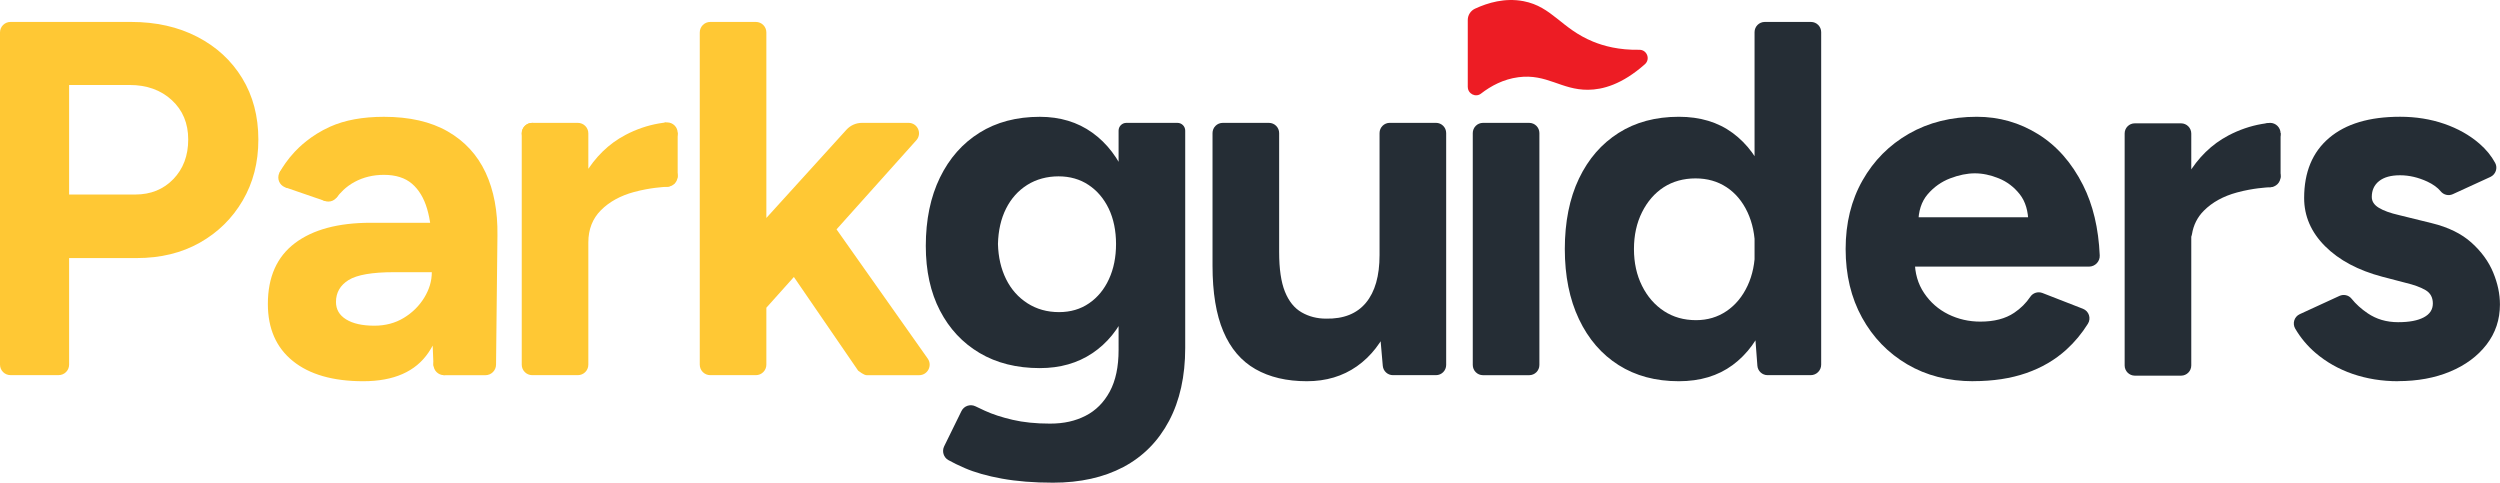
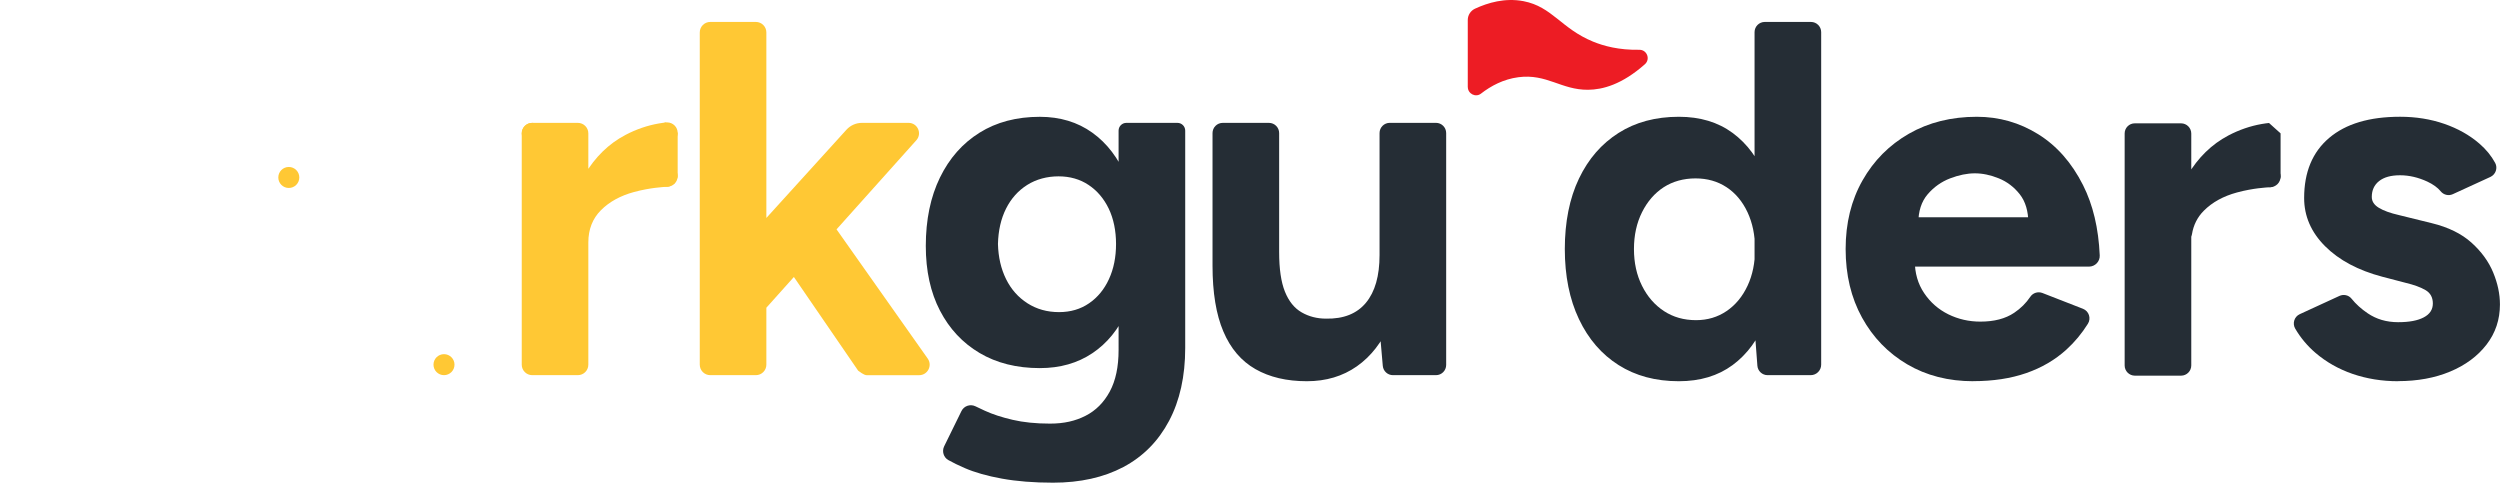
<svg xmlns="http://www.w3.org/2000/svg" id="Layer_1" data-name="Layer 1" viewBox="0 0 804.52 155.33">
  <defs>
    <style>
      .cls-1 {
        fill: #ed1c24;
      }

      .cls-2 {
        fill: #ffc834;
      }

      .cls-3 {
        fill: #252d35;
      }
    </style>
  </defs>
  <g>
-     <path class="cls-2" d="M0,117.35V10.44c0-1.87,1.51-3.38,3.38-3.38h38.84c8.01,0,15.1,1.6,21.27,4.79s10.99,7.63,14.45,13.31c3.46,5.68,5.2,12.26,5.2,19.73s-1.69,13.91-5.04,19.65c-3.36,5.74-7.96,10.26-13.8,13.56-5.85,3.3-12.61,4.95-20.3,4.95h-21.76v34.29c0,1.87-1.51,3.38-3.38,3.38H3.38c-1.87,0-3.38-1.51-3.38-3.38ZM22.25,62.6h21.27c4.98,0,9.07-1.65,12.26-4.96,3.19-3.3,4.79-7.55,4.79-12.75s-1.76-9.42-5.28-12.67c-3.52-3.24-8.04-4.87-13.56-4.87h-19.49v35.24Z" />
    <path class="cls-2" d="M167.9,117.35V42.92c0-1.87,1.51-3.38,3.38-3.38h14.67c1.87,0,3.38,1.51,3.38,3.38v74.43c0,1.87-1.51,3.38-3.38,3.38h-14.67c-1.87,0-3.38-1.51-3.38-3.38ZM218.08,42.77c0,4.63,0,9.25,0,13.88,0,1.12-.96,1.2-.96,2.32-.91,0-1.05,1.05-2.3,1.12-.65.04-2.18.13-3.99.36-1.56.2-4.03.59-6.8,1.34-4.39,1.19-7.93,3.14-10.64,5.85-2.7,2.7-4.06,6.17-4.06,10.39h-6.34c0-8.78,1.7-16.02,5.12-21.77,3.41-5.74,7.79-10.01,13.15-12.83,3.48-1.83,7.07-3.06,10.75-3.7.96-.17,1.76-.26,2.33-.32" />
-     <path class="cls-2" d="M116.89,122.68c-9.74,0-17.29-2.17-22.65-6.5-5.36-4.33-8.04-10.45-8.04-18.35,0-8.66,2.89-15.18,8.69-19.57,5.79-4.38,13.94-6.57,24.44-6.57h20.59s.03.02.03.03v15.84s-.02.03-.03.03h-13.12c-7.04,0-11.91.85-14.62,2.52-2.7,1.69-4.06,4.04-4.06,7.06,0,2.39,1.08,4.26,3.25,5.6,2.16,1.35,5.19,2.04,9.09,2.04,3.57,0,6.74-.84,9.5-2.52,2.76-1.68,4.95-3.85,6.57-6.5,1.62-2.65,2.43-5.36,2.43-8.17,0-.02.01-.03.03-.03h5.13s.04.02.04.04c0,11.03-2.09,19.62-6.25,25.79-4.17,6.17-11.18,9.26-21.03,9.26ZM104.54,64.68c-4.2-1.45-8.4-2.89-12.59-4.34-.79-1.97-1.17-2.92-1.97-4.88,1.01-1.78,2.56-4.14,4.83-6.58,1.26-1.34,5.14-5.3,11.44-8.12,4.71-2.11,10.48-3.17,17.3-3.17,8.23,0,15.07,1.57,20.54,4.71,5.46,3.14,9.52,7.55,12.18,13.24,2.65,5.68,3.92,12.42,3.81,20.21l-.45,41.61c-.02,1.87-1.54,3.38-3.42,3.38h-13.35c-1.07,0-.84-1.41-1.91-1.41-.01,0,.21-.22.21-.23,0,0-.24.21-.24.2-.04-1.08-1.38-.75-1.43-1.83-.17-4.38-.35-8.75-.52-13.13v-24.69c0-4.87-.51-9.04-1.54-12.5-1.03-3.46-2.66-6.15-4.87-8.04-2.22-1.89-5.23-2.84-9.01-2.84-3.47,0-6.61.76-9.42,2.27-2.96,1.59-4.79,3.71-5.76,4.99" />
-     <path class="cls-2" d="M225.19,117.35V10.44c0-1.87,1.51-3.38,3.38-3.38h14.67c1.87,0,3.38,1.51,3.38,3.38v106.91c0,1.87-1.51,3.38-3.38,3.38h-14.67c-1.87,0-3.38-1.51-3.38-3.38ZM245.65,100.11l-10.87-12.53c-1.11-1.28-1.09-3.2.05-4.45l37.56-41.38c1.28-1.41,3.09-2.21,4.99-2.21h15.01c2.9,0,4.43,3.43,2.5,5.59l-.21.23c-16.34,18.25-32.68,36.5-49.03,54.75ZM276.15,119.27l-25.95-37.83,13.96-14.78c11.44,16.22,22.89,32.43,34.33,48.65l.06.09c1.58,2.24-.02,5.34-2.77,5.34h-16.85c-.3,0-.91-.04-2.79-1.47Z" />
+     <path class="cls-2" d="M225.19,117.35V10.44c0-1.87,1.51-3.38,3.38-3.38h14.67c1.87,0,3.38,1.51,3.38,3.38v106.91c0,1.87-1.51,3.38-3.38,3.38h-14.67c-1.87,0-3.38-1.51-3.38-3.38ZM245.65,100.11l-10.87-12.53c-1.11-1.28-1.09-3.2.05-4.45l37.56-41.38c1.28-1.41,3.09-2.21,4.99-2.21h15.01c2.9,0,4.43,3.43,2.5,5.59l-.21.23ZM276.15,119.27l-25.95-37.83,13.96-14.78c11.44,16.22,22.89,32.43,34.33,48.65l.06.09c1.58,2.24-.02,5.34-2.77,5.34h-16.85c-.3,0-.91-.04-2.79-1.47Z" />
    <path class="cls-3" d="M334.63,118.46c-7.47,0-13.94-1.63-19.4-4.87-5.47-3.25-9.72-7.8-12.75-13.65-3.03-5.84-4.55-12.77-4.55-20.78,0-8.44,1.52-15.78,4.55-22.01,3.03-6.22,7.28-11.04,12.75-14.45,5.46-3.41,11.93-5.11,19.4-5.11,6.5,0,12.13,1.7,16.89,5.11s8.44,8.26,11.05,14.54c2.6,6.28,3.89,13.75,3.89,22.41,0,7.8-1.3,14.62-3.89,20.46-2.6,5.85-6.28,10.37-11.05,13.56-4.76,3.19-10.39,4.79-16.89,4.79ZM338.85,155.33c-6.17,0-11.64-.44-16.4-1.3s-8.77-2-12.01-3.41c-1.97-.85-3.72-1.71-5.25-2.56s-2.14-2.82-1.36-4.42l5.57-11.35c.82-1.68,2.85-2.36,4.53-1.53.91.45,1.91.92,3.01,1.42,2.48,1.14,5.46,2.11,8.93,2.92,3.47.81,7.47,1.22,12.02,1.22s8.15-.84,11.45-2.52c3.3-1.68,5.89-4.28,7.79-7.79,1.9-3.52,2.84-7.98,2.84-13.4V42.04c0-1.38,1.12-2.5,2.5-2.5h16.44c1.38,0,2.5,1.12,2.5,2.5v69.93c0,9.09-1.73,16.92-5.19,23.46-3.47,6.55-8.37,11.5-14.7,14.86-6.34,3.35-13.88,5.04-22.66,5.04ZM340.8,100.44c3.68,0,6.91-.94,9.67-2.84,2.76-1.9,4.9-4.49,6.41-7.8,1.52-3.3,2.27-7.06,2.27-11.29s-.79-8.12-2.35-11.37c-1.57-3.25-3.73-5.79-6.5-7.63-2.76-1.84-5.98-2.76-9.66-2.76s-7.15.92-10.07,2.76-5.19,4.38-6.82,7.63c-1.63,3.24-2.49,7.04-2.6,11.37.11,4.22.97,7.99,2.6,11.29,1.63,3.3,3.93,5.9,6.9,7.8,2.98,1.9,6.36,2.84,10.15,2.84Z" />
    <path class="cls-3" d="M390.2,81.11v-38.28c0-1.82,1.47-3.29,3.29-3.29h14.86c1.82,0,3.29,1.47,3.29,3.29v38.28h-21.44ZM411.64,81.11c0,5.42.62,9.67,1.86,12.75s3.03,5.31,5.36,6.65c2.33,1.35,4.96,2.03,7.88,2.03,5.63.11,9.91-1.59,12.83-5.11,2.92-3.52,4.38-8.63,4.38-15.34h7.31c0,8.66-1.3,16-3.9,22-2.6,6.01-6.17,10.61-10.72,13.8-4.55,3.19-9.91,4.79-16.08,4.79-6.5,0-12.01-1.3-16.56-3.9-4.55-2.6-7.99-6.63-10.31-12.1-2.33-5.46-3.49-12.53-3.49-21.19v-4.39h21.44ZM444.99,117.73l-1.04-11.94v-62.97c0-1.82,1.47-3.29,3.29-3.29h14.86c1.82,0,3.29,1.47,3.29,3.29v74.62c0,1.82-1.47,3.29-3.29,3.29h-13.83c-1.71,0-3.13-1.3-3.28-3Z" />
-     <path class="cls-3" d="M473.95,117.45V42.83c0-1.82,1.47-3.29,3.29-3.29h14.86c1.82,0,3.29,1.47,3.29,3.29v74.62c0,1.82-1.47,3.29-3.29,3.29h-14.86c-1.82,0-3.29-1.47-3.29-3.29Z" />
    <path class="cls-3" d="M540.27,122.68c-7.47,0-13.94-1.73-19.4-5.2-5.47-3.46-9.72-8.39-12.75-14.78-3.03-6.38-4.55-13.91-4.55-22.57s1.52-16.32,4.55-22.65c3.03-6.34,7.28-11.23,12.75-14.7,5.46-3.47,11.93-5.2,19.4-5.2,6.83,0,12.59,1.73,17.3,5.2,4.71,3.46,8.31,8.36,10.8,14.7,2.49,6.33,3.73,13.88,3.73,22.65s-1.24,16.19-3.73,22.57c-2.49,6.39-6.09,11.31-10.8,14.78-4.71,3.47-10.47,5.2-17.3,5.2ZM545.79,103.03c3.68,0,6.96-.97,9.83-2.92s5.11-4.65,6.74-8.12c1.63-3.46,2.43-7.41,2.43-11.85s-.81-8.39-2.43-11.85-3.87-6.15-6.74-8.04c-2.87-1.89-6.2-2.84-9.99-2.84s-7.3.95-10.23,2.84c-2.92,1.9-5.25,4.58-6.98,8.04s-2.6,7.41-2.6,11.85.87,8.39,2.6,11.85c1.73,3.47,4.09,6.17,7.06,8.12,2.98,1.95,6.42,2.92,10.31,2.92ZM565.54,117.69l-.91-12.06V10.35c0-1.82,1.47-3.29,3.29-3.29h14.86c1.82,0,3.29,1.47,3.29,3.29v107c0,1.87-1.51,3.38-3.38,3.38h-13.87c-1.72,0-3.15-1.33-3.28-3.04Z" />
    <path class="cls-3" d="M635.03,122.68c-8.02,0-15.11-1.82-21.27-5.44-6.17-3.63-11.02-8.64-14.54-15.03-3.52-6.38-5.28-13.74-5.28-22.08s1.81-15.69,5.44-22.08c3.62-6.39,8.6-11.39,14.94-15.03,6.33-3.62,13.61-5.44,21.84-5.44,7.14,0,13.72,1.87,19.73,5.6s10.82,9.2,14.45,16.4c3.2,6.35,4.99,13.89,5.37,22.62.09,1.96-1.5,3.6-3.46,3.6h-58.01s1.95-1.95,1.95-1.95c0,4.01,1,7.5,3.01,10.47,2,2.98,4.6,5.25,7.79,6.83,3.2,1.57,6.63,2.35,10.31,2.35,4.44,0,8.06-.94,10.88-2.84,2.1-1.41,3.83-3.13,5.2-5.17.85-1.26,2.47-1.75,3.89-1.2l13.04,5.08c1.93.75,2.69,3.07,1.59,4.82-1.94,3.11-4.25,5.89-6.92,8.32-3.63,3.3-7.93,5.82-12.91,7.55-4.98,1.73-10.66,2.6-17.05,2.6ZM617.33,71.86l-1.95-1.95h39.14l-1.78,1.95c0-3.9-.93-7.01-2.76-9.34-1.84-2.33-4.09-4.04-6.74-5.12-2.66-1.08-5.23-1.62-7.71-1.62s-5.15.54-7.96,1.62c-2.82,1.08-5.23,2.79-7.23,5.12-2,2.33-3.01,5.44-3.01,9.34Z" />
    <path class="cls-3" d="M771.72,122.68c-5.2,0-10.07-.79-14.62-2.35-4.55-1.57-8.56-3.85-12.02-6.83-2.56-2.2-4.71-4.77-6.45-7.72-.99-1.69-.33-3.87,1.45-4.68l12.76-5.87c1.35-.62,2.96-.28,3.89.87,1.42,1.77,3.17,3.34,5.23,4.73,2.81,1.9,6.06,2.85,9.75,2.85s6.33-.52,8.28-1.55c1.95-1.02,2.92-2.52,2.92-4.47s-.79-3.38-2.35-4.3c-1.57-.92-3.71-1.7-6.42-2.35l-7.47-1.95c-7.8-2.06-13.94-5.33-18.44-9.83-4.49-4.49-6.74-9.66-6.74-15.51,0-8.34,2.68-14.78,8.04-19.33,5.36-4.55,12.96-6.82,22.82-6.82,5.09,0,9.83.76,14.21,2.27,4.39,1.52,8.15,3.63,11.29,6.34,2.18,1.87,3.88,3.96,5.12,6.25.89,1.65.16,3.72-1.55,4.51l-12.08,5.54c-1.37.63-2.97.24-3.92-.93s-2.42-2.24-4.3-3.12c-2.92-1.35-5.85-2.03-8.77-2.03s-5.17.62-6.74,1.87c-1.57,1.24-2.35,2.95-2.35,5.11,0,1.41.75,2.57,2.27,3.49,1.51.92,3.67,1.7,6.5,2.35l10.55,2.6c5.31,1.3,9.55,3.38,12.75,6.25,3.19,2.87,5.52,6.07,6.98,9.58s2.19,6.96,2.19,10.31c0,4.88-1.43,9.18-4.3,12.91-2.87,3.73-6.77,6.63-11.7,8.69s-10.53,3.09-16.8,3.09Z" />
  </g>
  <path class="cls-1" d="M472.34,27.99V6.43c0-1.56.91-2.97,2.32-3.63,4.16-1.93,9.67-3.56,15.62-2.42,9.22,1.77,12.12,8.81,22.37,13.01,3.45,1.41,8.32,2.75,14.88,2.63,2.47-.04,3.66,3.01,1.81,4.65-7.37,6.53-13.58,8.18-18.29,8.22-8.62.07-13.29-5.24-22.42-4.04-4.81.63-8.84,2.8-12.04,5.28-1.72,1.34-4.24.04-4.24-2.14Z" />
  <circle class="cls-2" cx="171.28" cy="42.92" r="3.38" />
  <circle class="cls-2" cx="92.94" cy="57.11" r="3.38" />
-   <circle class="cls-2" cx="105.66" cy="61.49" r="3.38" />
  <circle class="cls-2" cx="214.7" cy="42.77" r="3.38" />
  <circle class="cls-2" cx="214.7" cy="56.71" r="3.38" />
  <circle class="cls-2" cx="142.88" cy="117.35" r="3.38" />
  <path class="cls-3" d="M683.73,117.6V42.94c0-1.79,1.46-3.25,3.25-3.25h14.9c1.82,0,3.29,1.47,3.29,3.29v74.62c0,1.82-1.47,3.29-3.29,3.29h-14.86c-1.82,0-3.29-1.47-3.29-3.29ZM733.91,42.92c0,4.63,0,9.25,0,13.88,0,.76-.44,1.04-.72,1.49-.25.39-.52.78-.9,1.06-.43.31-.76.84-1.63.89-.65.04-2.18.13-3.99.36-1.56.2-4.03.59-6.8,1.34-4.39,1.19-7.93,3.14-10.64,5.85-2.08,2.08-3.36,4.62-3.84,7.61-.26,1.6-1.6,2.79-3.21,2.79h0c-1.85,0-3.35-1.55-3.25-3.39.39-7.27,2.07-13.39,5.03-18.37,3.41-5.74,7.79-10.01,13.15-12.83,3.48-1.83,7.07-3.06,10.75-3.7.96-.17,1.76-.26,2.33-.32" />
-   <circle class="cls-3" cx="730.53" cy="42.92" r="3.38" />
  <circle class="cls-3" cx="730.53" cy="56.86" r="3.38" />
</svg>